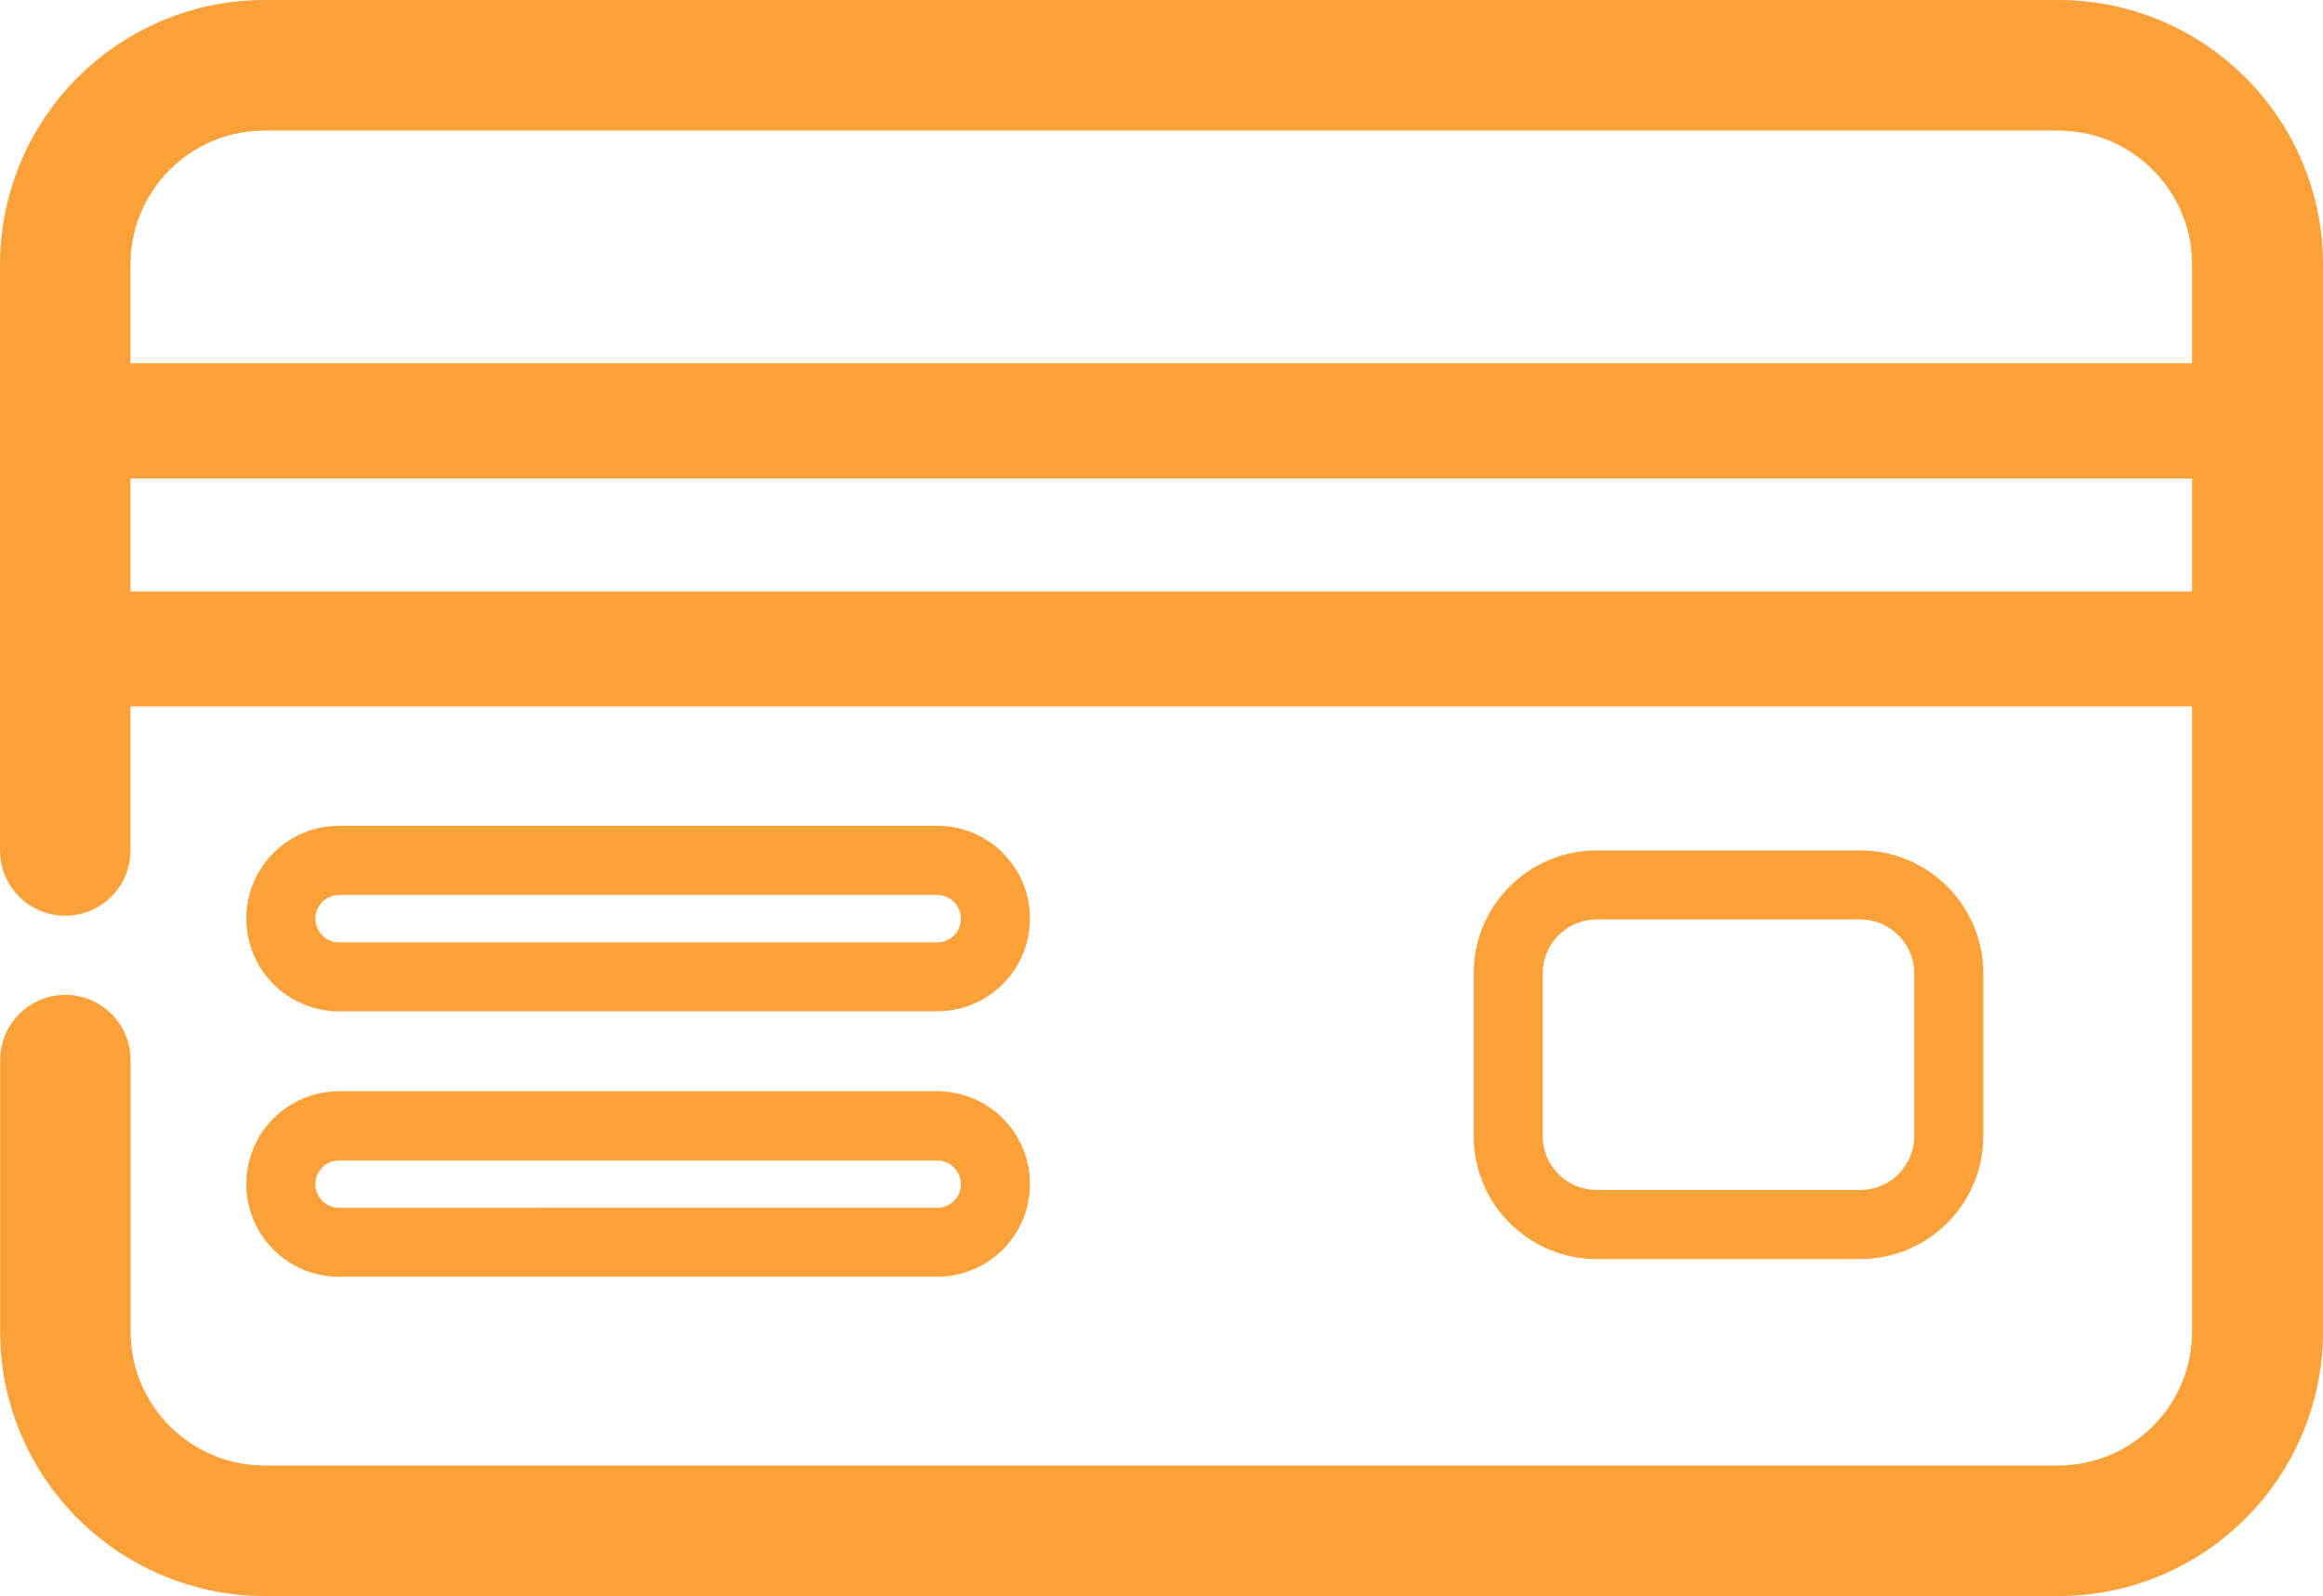
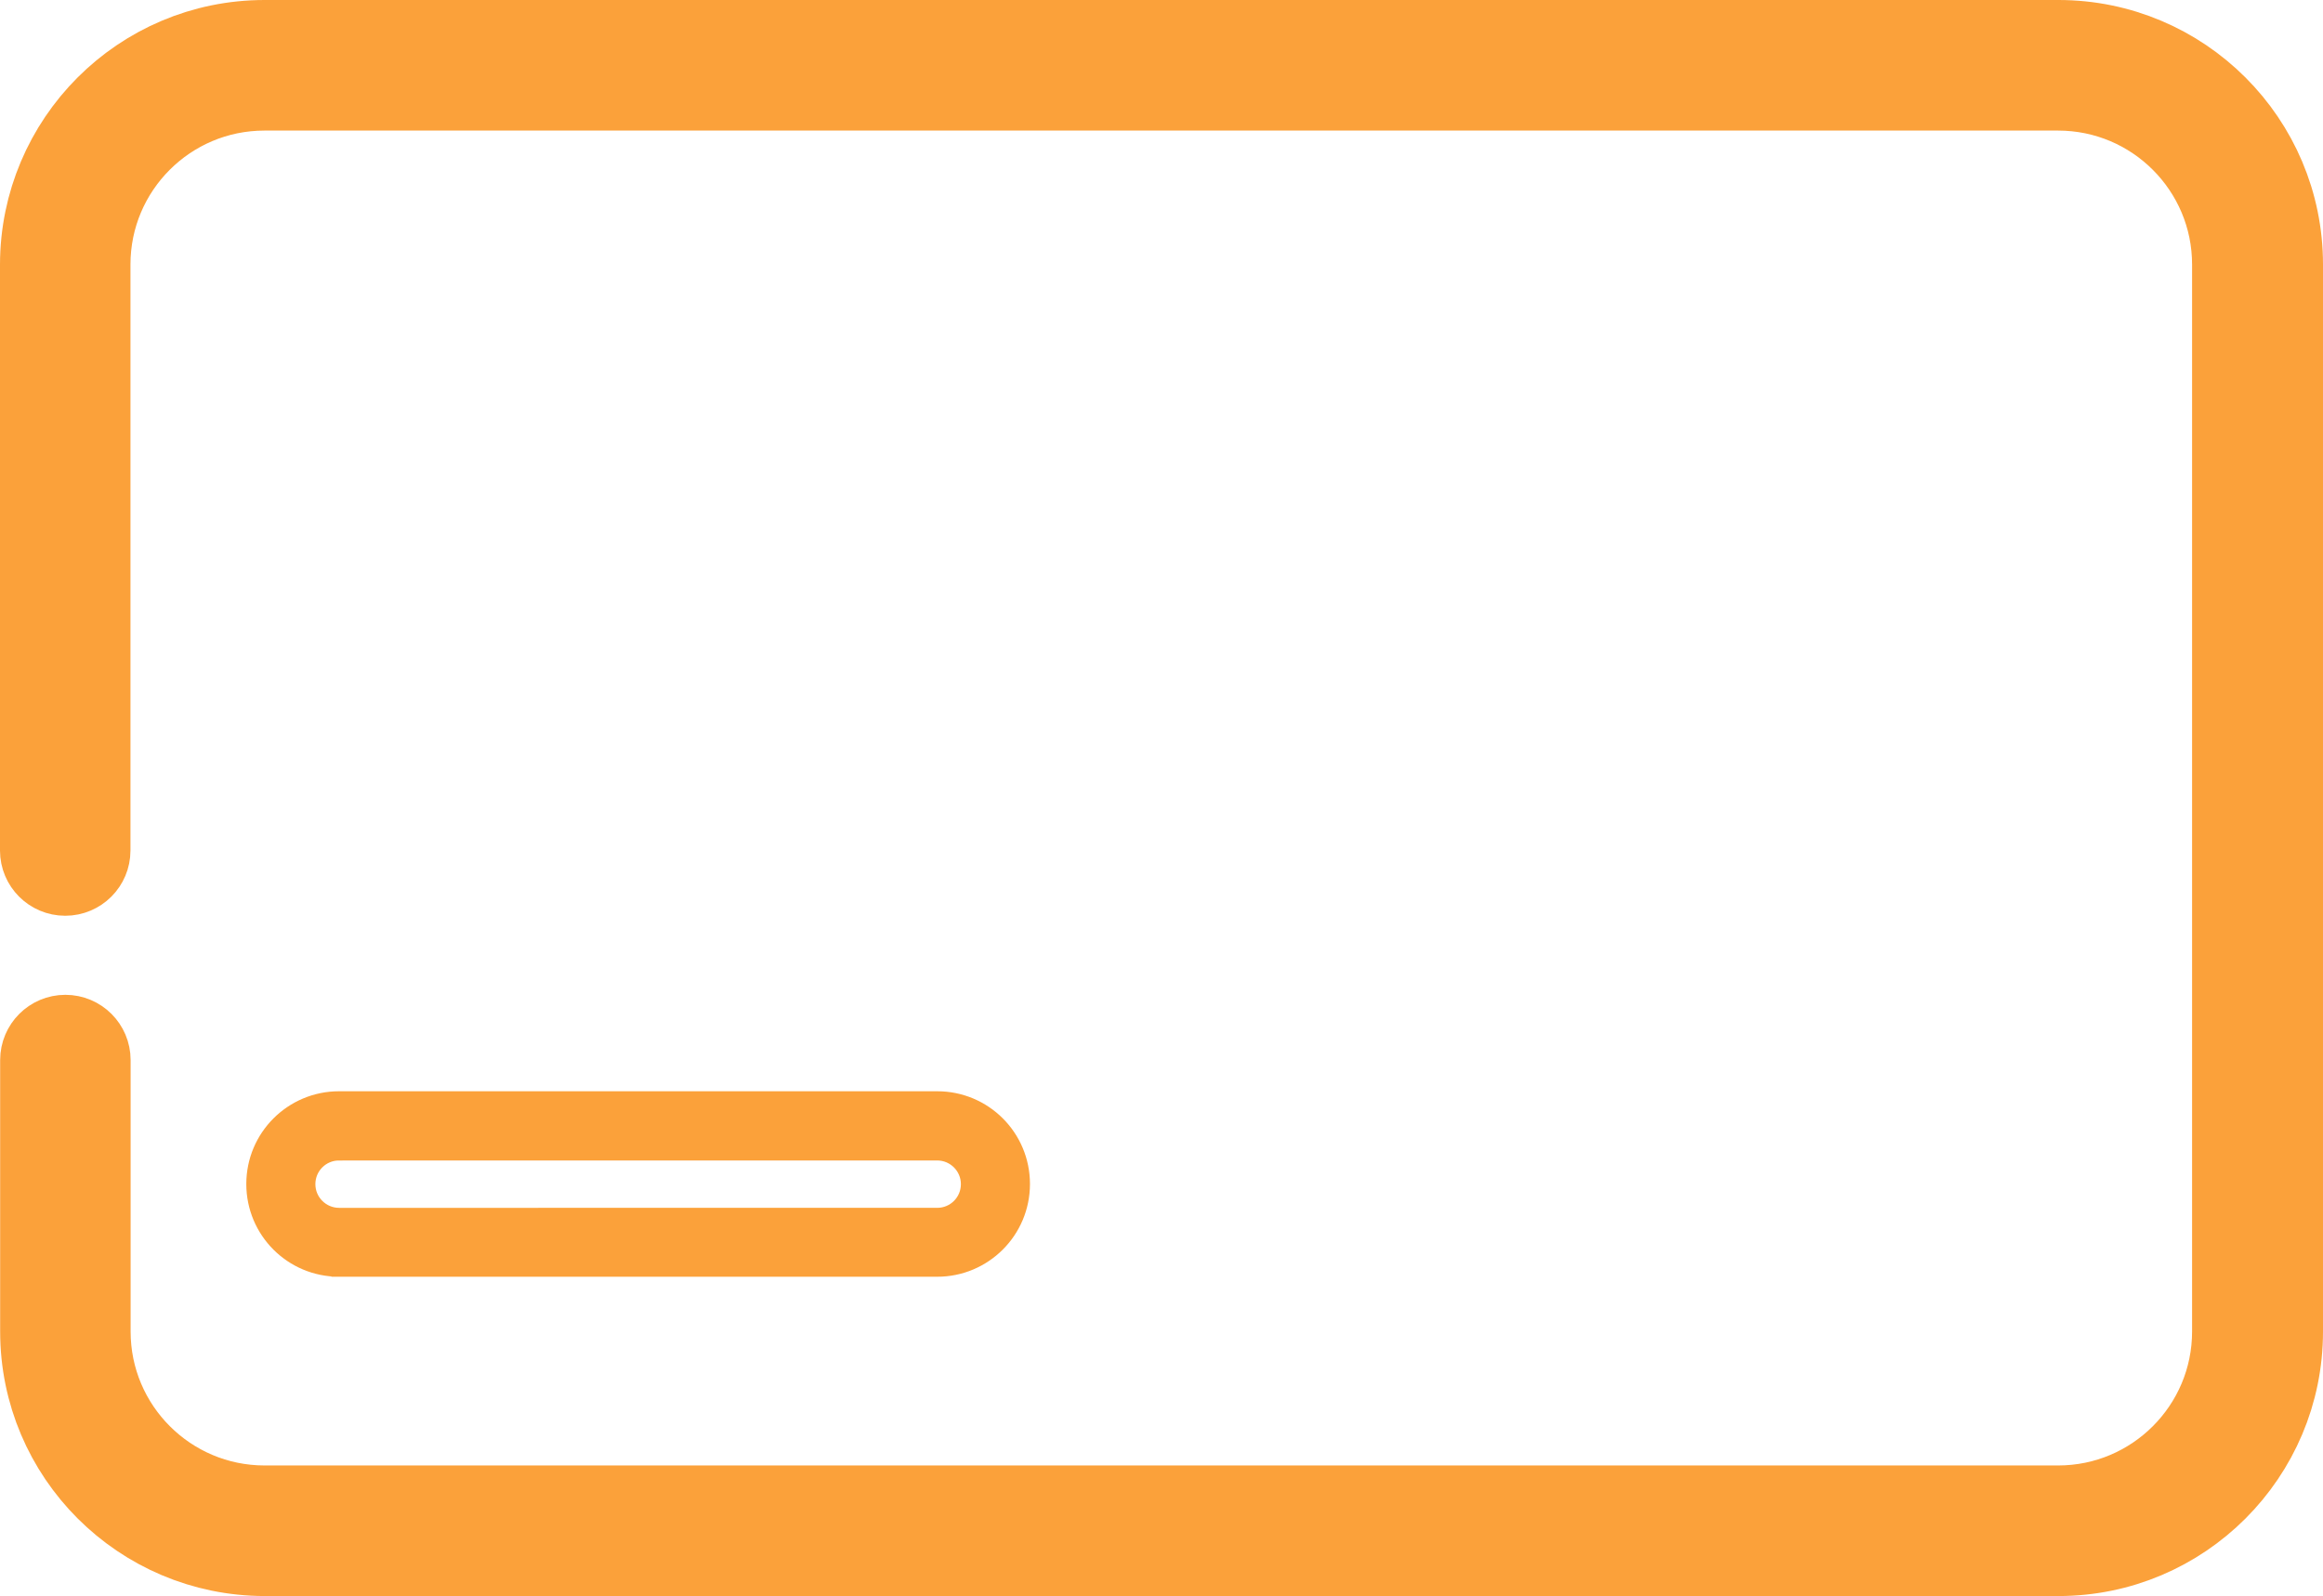
<svg xmlns="http://www.w3.org/2000/svg" id="Calque_1" width="151" height="103.78" viewBox="0 0 151 103.78">
  <defs>
    <style>.cls-1{stroke-width:4px;}.cls-1,.cls-2,.cls-3{fill:#fba13a;stroke:#fba13a;stroke-miterlimit:10;}.cls-3{stroke-width:5px;}</style>
  </defs>
  <g id="_19.Debit_Card">
    <path class="cls-3" d="m133.79,2.5H17.2c-8.12,0-14.69,6.59-14.7,14.7v38.1c0,.96.78,1.74,1.74,1.74s1.74-.78,1.74-1.74V17.2c0-6.19,5.02-11.21,11.21-11.21h116.59c6.19,0,11.21,5.02,11.21,11.21v69.37c0,6.19-5.02,11.21-11.21,11.21H17.2c-6.19,0-11.21-5.02-11.21-11.21v-17.65c0-.96-.78-1.74-1.74-1.74s-1.74.78-1.74,1.74v17.65c0,8.12,6.59,14.69,14.7,14.7h116.59c8.12,0,14.7-6.59,14.7-14.7V17.2c0-8.12-6.59-14.7-14.7-14.7h0Z" />
-     <path class="cls-2" d="m120.92,81.36c4.14,0,7.5-3.36,7.5-7.5v-10.57c0-4.14-3.36-7.5-7.5-7.5h-17.13c-4.14,0-7.5,3.36-7.5,7.5v10.57c0,4.14,3.36,7.5,7.5,7.5h17.13Zm-21.14-7.5v-10.57c0-2.21,1.8-4.01,4.01-4.01h17.13c2.21,0,4.01,1.8,4.01,4.01v10.57c0,2.21-1.8,4.01-4.01,4.01h-17.13c-2.21,0-4.01-1.8-4.01-4.01h0Z" />
-     <path class="cls-2" d="m22.04,65.25h38.88c3.05,0,5.53-2.47,5.53-5.53s-2.47-5.53-5.53-5.53H22.04c-3.05,0-5.53,2.47-5.53,5.53s2.47,5.53,5.53,5.53Zm0-7.56h38.88c1.12,0,2.04.91,2.04,2.04s-.91,2.04-2.04,2.04H22.04c-1.12,0-2.04-.91-2.04-2.04s.91-2.04,2.04-2.04Z" />
    <path class="cls-2" d="m22.04,82.51h38.88c3.05,0,5.53-2.47,5.53-5.53s-2.47-5.53-5.53-5.53H22.04c-3.05,0-5.53,2.47-5.53,5.53s2.47,5.53,5.53,5.53Zm0-7.56h38.88c1.12,0,2.04.91,2.04,2.04s-.91,2.04-2.04,2.04H22.04c-1.12,0-2.04-.91-2.04-2.04s.91-2.04,2.04-2.04Z" />
-     <path class="cls-1" d="m146.75,25.62H4.24c-.96,0-1.74.78-1.74,1.74v14.83c0,.96.78,1.74,1.74,1.74h142.51c.96,0,1.74-.78,1.74-1.74h0v-14.83c0-.96-.78-1.74-1.74-1.74Zm-1.74,14.83H5.99v-11.34h139.02v11.34Z" />
  </g>
</svg>